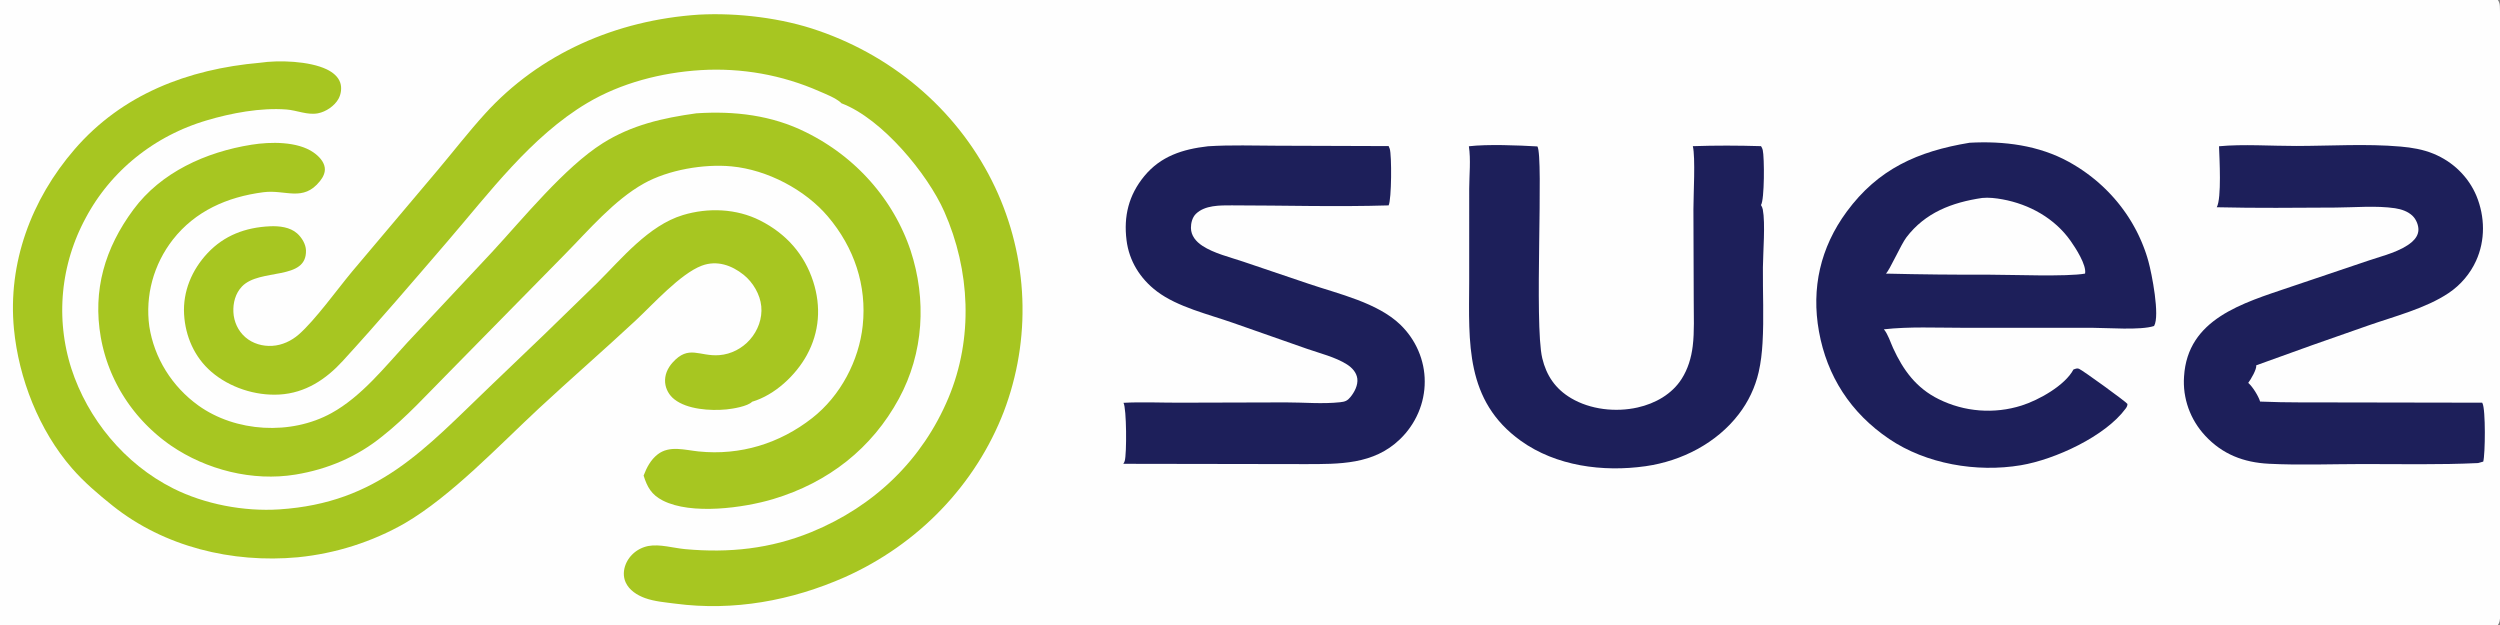
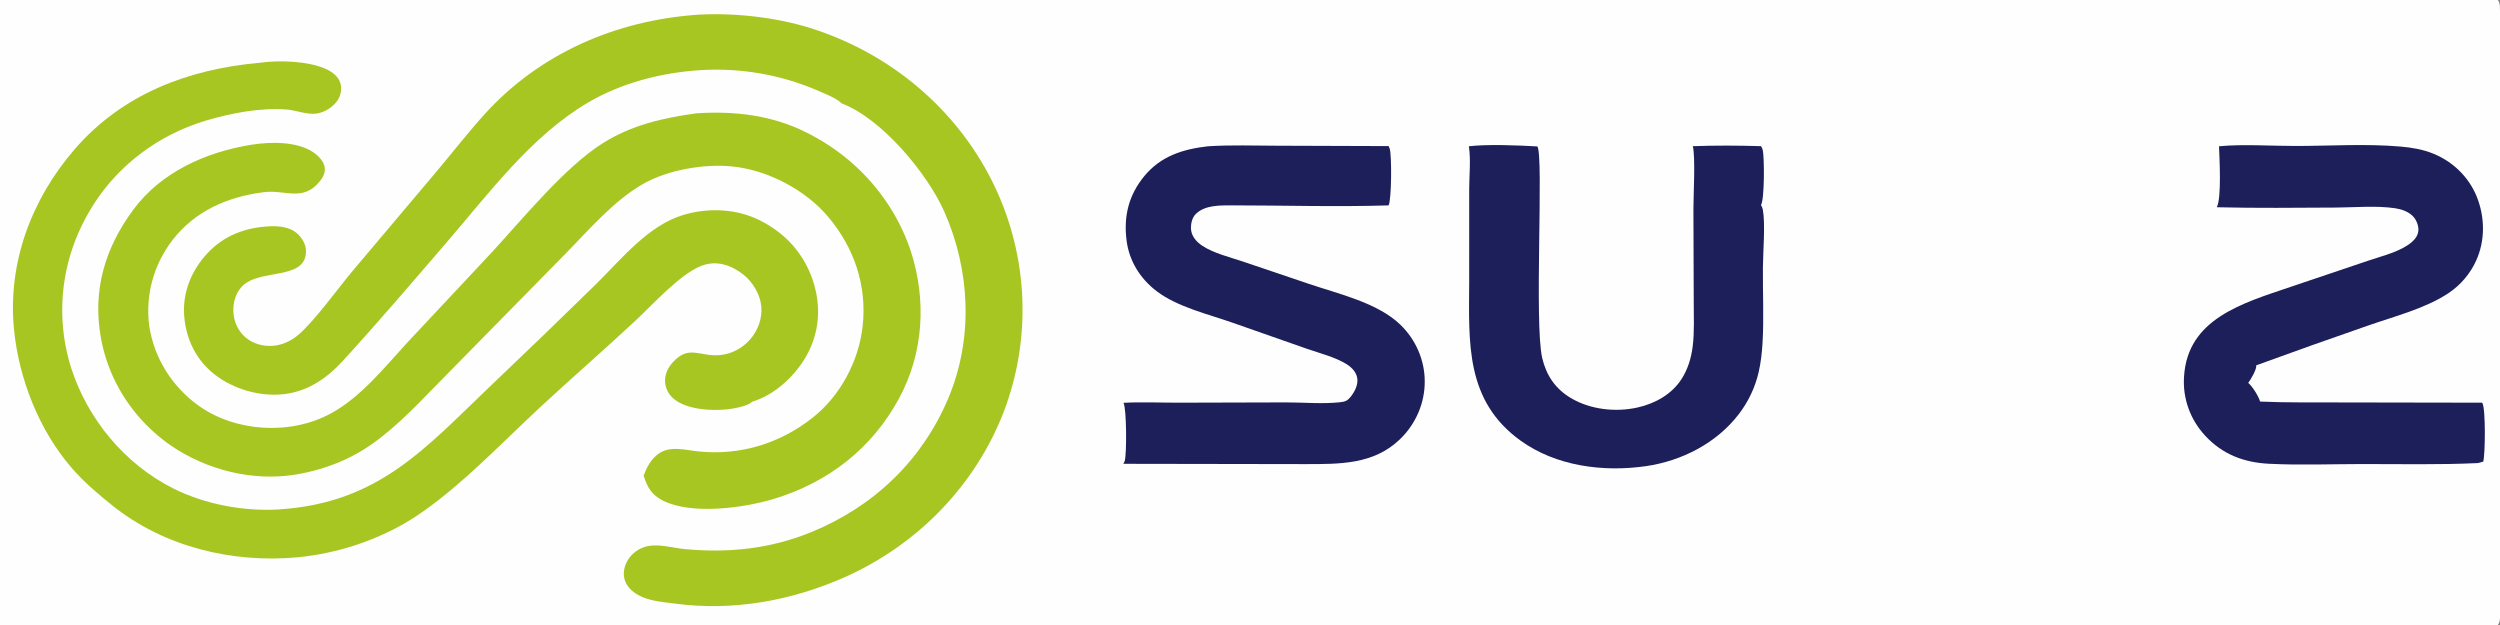
<svg xmlns="http://www.w3.org/2000/svg" width="160" height="40" viewBox="0 0 160 40" fill="none">
  <rect x="0" y="0" width="160" height="40" fill="#808080" stroke="none" />
  <g clip-path="url(#clip0_1632_6970)">
    <path d="M0 0H159.863C159.955 0.134 159.984 0.252 159.991 0.41C160.04 1.459 160 2.528 160 3.579L160.001 9.645V28.096L160 36.549C160 37.322 160.124 39.094 159.973 39.764C159.955 39.849 159.912 39.929 159.863 40H0V0Z" fill="#FEFEFE" />
    <path d="M94.008 9.361C95.195 9.221 97.171 9.3 98.393 9.371C98.809 10 98.179 20.734 98.705 22.928C98.968 24.026 99.535 24.881 100.548 25.482C101.783 26.215 103.408 26.395 104.81 26.078C105.946 25.822 107.006 25.222 107.626 24.248C108.031 23.612 108.243 22.893 108.334 22.157C108.45 21.214 108.395 20.216 108.399 19.267L108.379 13.388C108.378 12.51 108.515 10.068 108.341 9.355C109.785 9.304 111.261 9.31 112.706 9.354C112.755 9.429 112.794 9.512 112.815 9.598C112.926 10.068 112.932 12.781 112.703 13.123C112.759 13.209 112.801 13.313 112.82 13.413C112.989 14.298 112.835 16.124 112.826 17.117C112.812 18.724 112.896 20.347 112.802 21.951C112.765 22.575 112.694 23.205 112.555 23.816C112.499 24.059 112.43 24.3 112.347 24.536C112.265 24.773 112.17 25.005 112.062 25.232C111.955 25.459 111.835 25.68 111.703 25.895C111.571 26.11 111.428 26.317 111.273 26.518C109.866 28.351 107.64 29.507 105.316 29.837C102.584 30.225 99.588 29.83 97.33 28.21C93.762 25.65 94.011 21.907 94.028 18.047L94.029 12.07C94.032 11.203 94.139 10.215 94.008 9.361Z" fill="#1D1F5A" />
    <path d="M77.314 9.361C78.784 9.267 80.289 9.323 81.762 9.326L88.873 9.35C88.875 9.355 88.877 9.36 88.879 9.365C88.883 9.373 88.886 9.381 88.889 9.389C88.908 9.434 88.928 9.478 88.944 9.525C89.075 9.92 89.064 12.777 88.871 13.145C85.538 13.248 82.176 13.144 78.841 13.143C78.078 13.143 77.112 13.123 76.536 13.689C76.305 13.916 76.216 14.283 76.22 14.593C76.227 15.084 76.54 15.458 76.946 15.727C77.684 16.216 78.724 16.46 79.567 16.746L83.785 18.173C85.688 18.817 88.154 19.371 89.619 20.776C89.68 20.836 89.741 20.897 89.799 20.96C89.858 21.022 89.915 21.086 89.97 21.151C90.026 21.216 90.079 21.283 90.131 21.35C90.183 21.418 90.234 21.487 90.282 21.557C90.331 21.627 90.377 21.698 90.422 21.77C90.467 21.843 90.51 21.916 90.551 21.99C90.593 22.065 90.632 22.14 90.669 22.216C90.707 22.292 90.742 22.369 90.775 22.447C90.809 22.525 90.84 22.603 90.87 22.683C90.899 22.762 90.927 22.842 90.952 22.922C90.978 23.003 91.001 23.084 91.022 23.166C91.043 23.247 91.062 23.329 91.08 23.412C91.097 23.495 91.112 23.578 91.125 23.661C91.138 23.744 91.148 23.828 91.157 23.911C91.166 23.995 91.172 24.079 91.177 24.163C91.181 24.247 91.183 24.331 91.183 24.416C91.183 24.501 91.181 24.587 91.177 24.672C91.173 24.758 91.166 24.843 91.158 24.928C91.149 25.014 91.138 25.099 91.125 25.183C91.112 25.268 91.097 25.352 91.08 25.436C91.062 25.52 91.043 25.604 91.022 25.687C91 25.77 90.976 25.852 90.951 25.934C90.925 26.016 90.897 26.097 90.867 26.178C90.837 26.259 90.805 26.338 90.771 26.418C90.737 26.497 90.701 26.575 90.663 26.652C90.625 26.73 90.585 26.806 90.543 26.882C90.501 26.957 90.458 27.032 90.412 27.105C90.366 27.179 90.319 27.251 90.269 27.322C90.22 27.393 90.169 27.463 90.116 27.532C90.063 27.601 90.008 27.668 89.952 27.735C89.895 27.801 89.837 27.866 89.777 27.929C89.718 27.992 89.656 28.054 89.594 28.115C87.904 29.742 85.727 29.702 83.497 29.703L71.891 29.684C71.928 29.629 71.961 29.571 71.981 29.507C72.117 29.062 72.103 26.123 71.903 25.78C73.074 25.716 74.274 25.774 75.449 25.772L82.295 25.753C83.421 25.752 84.651 25.866 85.767 25.743C86.08 25.709 86.229 25.655 86.427 25.413C86.688 25.095 86.921 24.648 86.868 24.23C86.817 23.837 86.533 23.531 86.201 23.32C85.467 22.854 84.465 22.609 83.639 22.321L78.912 20.663C77.34 20.111 75.365 19.649 74.043 18.649C72.963 17.832 72.261 16.692 72.098 15.372C71.908 13.842 72.231 12.49 73.237 11.269C74.287 9.996 75.69 9.546 77.314 9.361Z" fill="#1D1F5A" />
    <path d="M142.017 9.361C143.549 9.213 145.38 9.345 146.956 9.342C149.156 9.339 151.447 9.189 153.636 9.38C154.359 9.443 155.075 9.563 155.744 9.839C155.821 9.871 155.898 9.905 155.973 9.94C156.049 9.975 156.123 10.012 156.197 10.051C156.271 10.09 156.344 10.131 156.416 10.173C156.487 10.215 156.557 10.259 156.627 10.305C156.697 10.351 156.765 10.398 156.832 10.447C156.899 10.496 156.964 10.546 157.029 10.598C157.093 10.65 157.156 10.704 157.219 10.758C157.28 10.813 157.34 10.87 157.399 10.928C157.457 10.985 157.515 11.045 157.571 11.105C157.627 11.166 157.681 11.227 157.733 11.29C157.786 11.354 157.837 11.418 157.887 11.483C157.935 11.549 157.983 11.616 158.029 11.683C158.075 11.751 158.12 11.82 158.163 11.89C158.204 11.96 158.245 12.03 158.284 12.102C158.323 12.174 158.36 12.246 158.395 12.32C158.43 12.394 158.463 12.468 158.495 12.543C159.04 13.872 159.067 15.38 158.467 16.695C158.419 16.797 158.369 16.898 158.315 16.998C158.261 17.098 158.204 17.195 158.143 17.291C158.081 17.387 158.017 17.48 157.949 17.572C157.882 17.663 157.811 17.753 157.737 17.84C157.663 17.927 157.587 18.011 157.507 18.093C157.427 18.174 157.344 18.253 157.259 18.33C157.173 18.406 157.085 18.48 156.995 18.55C156.903 18.621 156.81 18.689 156.715 18.753C155.252 19.737 153.223 20.252 151.559 20.835C149.165 21.663 146.779 22.512 144.4 23.38C144.439 23.635 144.044 24.294 143.887 24.505C144.167 24.742 144.545 25.356 144.648 25.701C146.391 25.776 148.147 25.748 149.892 25.756L158.859 25.772C158.865 25.784 158.871 25.795 158.877 25.807C159.088 26.193 159.056 29.096 158.927 29.543L158.596 29.636C156.135 29.754 153.643 29.695 151.176 29.699C149.203 29.701 147.187 29.78 145.216 29.681C143.587 29.599 142.236 29.073 141.133 27.887C141.074 27.823 141.016 27.758 140.96 27.691C140.904 27.624 140.85 27.556 140.797 27.487C140.744 27.417 140.693 27.347 140.644 27.275C140.595 27.203 140.548 27.131 140.504 27.057C140.459 26.983 140.415 26.907 140.373 26.831C140.332 26.755 140.293 26.678 140.256 26.6C140.219 26.522 140.183 26.444 140.151 26.364C140.118 26.284 140.087 26.204 140.057 26.123C140.028 26.041 140.001 25.96 139.977 25.877C139.952 25.795 139.93 25.712 139.909 25.628C139.889 25.545 139.871 25.461 139.855 25.376C139.839 25.292 139.824 25.207 139.812 25.122C139.8 25.037 139.791 24.952 139.784 24.866C139.777 24.781 139.772 24.695 139.769 24.609C139.766 24.523 139.765 24.438 139.767 24.352C139.768 24.266 139.772 24.18 139.779 24.095C140.004 20.402 143.519 19.405 146.569 18.37L151.636 16.66C152.503 16.367 153.664 16.091 154.36 15.488C154.595 15.284 154.769 15.029 154.779 14.715C154.787 14.412 154.636 14.046 154.417 13.828C154.123 13.535 153.693 13.388 153.283 13.327C152.081 13.149 150.692 13.277 149.472 13.284C146.941 13.297 144.404 13.326 141.873 13.264C142.191 12.685 142.044 10.135 142.017 9.361Z" fill="#1D1F5A" />
-     <path d="M126.053 9.136C128.241 9.014 130.476 9.296 132.408 10.361C132.485 10.404 132.562 10.447 132.638 10.492C132.714 10.536 132.79 10.582 132.865 10.628C132.94 10.674 133.015 10.721 133.089 10.769C133.162 10.817 133.236 10.866 133.308 10.916C133.381 10.966 133.453 11.016 133.524 11.068C133.596 11.119 133.666 11.172 133.736 11.225C133.807 11.278 133.876 11.332 133.944 11.387C134.013 11.441 134.081 11.497 134.148 11.553C134.215 11.61 134.281 11.667 134.347 11.725C134.413 11.783 134.478 11.842 134.542 11.901C134.607 11.961 134.67 12.021 134.732 12.082C134.796 12.143 134.857 12.205 134.918 12.267C134.979 12.33 135.04 12.393 135.099 12.457C135.159 12.521 135.217 12.586 135.275 12.651C135.333 12.716 135.39 12.782 135.446 12.849C135.502 12.915 135.557 12.983 135.612 13.051C135.667 13.119 135.72 13.187 135.772 13.257C135.825 13.326 135.876 13.396 135.927 13.466C135.979 13.537 136.029 13.608 136.078 13.68C136.127 13.751 136.175 13.823 136.222 13.896C136.269 13.969 136.315 14.042 136.36 14.116C136.406 14.19 136.45 14.265 136.494 14.34C136.537 14.415 136.58 14.49 136.62 14.566C136.662 14.642 136.703 14.718 136.743 14.795C136.782 14.872 136.82 14.95 136.858 15.027C136.896 15.105 136.932 15.184 136.967 15.262C137.003 15.341 137.037 15.42 137.071 15.499C137.105 15.579 137.137 15.659 137.168 15.739C137.2 15.819 137.231 15.9 137.26 15.981C137.29 16.062 137.318 16.143 137.346 16.225C137.372 16.307 137.399 16.389 137.424 16.471C137.449 16.553 137.473 16.636 137.496 16.719C137.712 17.492 138.248 20.216 137.86 20.864C137.003 21.151 134.864 20.979 133.856 20.978H125.568C123.918 20.979 122.209 20.893 120.569 21.076C120.838 21.401 120.985 21.898 121.159 22.279C121.802 23.681 122.635 24.837 124.084 25.549C124.185 25.599 124.287 25.646 124.391 25.692C124.494 25.737 124.598 25.78 124.704 25.82C124.81 25.86 124.916 25.898 125.023 25.933C125.131 25.969 125.239 26.001 125.349 26.031C125.458 26.061 125.568 26.089 125.678 26.114C125.789 26.139 125.9 26.161 126.012 26.18C126.123 26.2 126.236 26.216 126.348 26.23C126.461 26.245 126.574 26.256 126.687 26.265C126.8 26.274 126.914 26.28 127.027 26.283C127.141 26.286 127.254 26.287 127.368 26.285C127.481 26.283 127.595 26.278 127.708 26.27C127.821 26.263 127.934 26.253 128.047 26.24C128.16 26.227 128.272 26.211 128.384 26.193C128.496 26.174 128.607 26.154 128.718 26.13C128.829 26.106 128.939 26.08 129.049 26.051C129.158 26.022 129.267 25.991 129.375 25.957C130.477 25.61 132.163 24.669 132.702 23.647C132.823 23.605 132.924 23.551 133.054 23.601C133.271 23.684 136.092 25.727 136.158 25.854C136.155 25.965 136.114 26.052 136.047 26.142C134.742 27.925 131.522 29.407 129.337 29.775C126.507 30.251 123.275 29.697 120.907 28.094C118.435 26.421 116.927 24.068 116.413 21.212C115.917 18.448 116.499 15.847 118.187 13.55C120.195 10.819 122.723 9.685 126.053 9.136Z" fill="#1D1F5A" />
    <path d="M126.859 12.669C127.283 12.627 127.729 12.681 128.147 12.756C129.895 13.073 131.502 13.98 132.513 15.409C132.831 15.859 133.551 16.964 133.444 17.51C132.301 17.721 128.725 17.58 127.324 17.58C125.114 17.587 122.905 17.564 120.695 17.511C120.924 17.325 121.652 15.659 122.013 15.186C123.214 13.611 124.915 12.956 126.859 12.669Z" fill="#FEFEFE" />
    <path d="M16.64 4.016C17.842 3.837 19.799 3.904 20.911 4.439C21.288 4.621 21.645 4.897 21.777 5.297C21.885 5.621 21.829 6.027 21.663 6.326C21.413 6.777 20.866 7.153 20.347 7.252C19.68 7.38 18.996 7.058 18.331 7.007C16.682 6.881 14.793 7.237 13.222 7.706C13.119 7.737 13.016 7.768 12.914 7.801C12.811 7.834 12.709 7.868 12.608 7.903C12.507 7.939 12.406 7.975 12.305 8.013C12.204 8.05 12.104 8.089 12.005 8.13C11.906 8.17 11.807 8.211 11.708 8.253C11.61 8.296 11.512 8.34 11.415 8.385C11.317 8.429 11.221 8.475 11.125 8.523C11.028 8.57 10.933 8.618 10.838 8.668C10.743 8.717 10.649 8.768 10.556 8.819C10.462 8.871 10.369 8.924 10.277 8.978C10.185 9.032 10.094 9.087 10.003 9.143C9.912 9.2 9.822 9.257 9.733 9.315C9.644 9.374 9.555 9.433 9.468 9.494C9.38 9.554 9.293 9.616 9.207 9.678C9.121 9.741 9.036 9.804 8.951 9.869C8.867 9.934 8.783 9.999 8.701 10.066C8.618 10.133 8.536 10.2 8.455 10.269C8.374 10.337 8.294 10.407 8.215 10.477C8.136 10.548 8.058 10.62 7.98 10.692C7.903 10.764 7.827 10.838 7.751 10.912C7.676 10.986 7.602 11.061 7.528 11.137C7.455 11.213 7.382 11.29 7.311 11.368C7.239 11.446 7.169 11.525 7.1 11.604C7.03 11.684 6.962 11.764 6.895 11.845C6.827 11.926 6.761 12.008 6.696 12.091C6.631 12.174 6.567 12.257 6.504 12.341C6.441 12.426 6.379 12.511 6.318 12.597C6.257 12.682 6.198 12.769 6.139 12.856C6.08 12.943 6.023 13.031 5.967 13.12C5.911 13.208 5.855 13.298 5.802 13.387C5.748 13.477 5.695 13.568 5.643 13.659C5.592 13.75 5.541 13.842 5.492 13.934C5.442 14.026 5.394 14.118 5.346 14.211C5.298 14.304 5.252 14.398 5.207 14.492C5.162 14.585 5.118 14.68 5.075 14.775C5.032 14.87 4.991 14.965 4.95 15.061C4.91 15.157 4.871 15.254 4.833 15.35C4.795 15.447 4.758 15.544 4.723 15.642C4.687 15.74 4.653 15.838 4.62 15.937C4.587 16.035 4.555 16.134 4.525 16.233C4.494 16.332 4.465 16.432 4.437 16.532C4.409 16.632 4.383 16.732 4.357 16.833C4.332 16.933 4.308 17.034 4.285 17.135C4.262 17.236 4.24 17.338 4.22 17.439C4.2 17.541 4.181 17.643 4.163 17.745C4.145 17.847 4.129 17.949 4.114 18.052C4.099 18.154 4.085 18.257 4.072 18.36C4.06 18.463 4.048 18.566 4.039 18.669C4.029 18.772 4.02 18.875 4.013 18.978C4.005 19.081 3.999 19.185 3.995 19.288C3.99 19.391 3.987 19.495 3.985 19.598C3.982 19.702 3.982 19.805 3.982 19.909C3.983 20.012 3.985 20.116 3.988 20.219C3.991 20.323 3.995 20.426 4.001 20.53C4.007 20.633 4.014 20.736 4.023 20.839C4.031 20.942 4.041 21.046 4.052 21.148C4.063 21.252 4.075 21.354 4.089 21.457C4.102 21.56 4.117 21.662 4.133 21.764C4.15 21.867 4.167 21.969 4.186 22.071C4.205 22.173 4.225 22.274 4.246 22.376C4.268 22.477 4.29 22.578 4.314 22.679C4.338 22.78 4.363 22.881 4.39 22.981C4.416 23.081 4.444 23.181 4.473 23.281C4.502 23.381 4.532 23.48 4.564 23.579C5.608 26.799 7.957 29.689 11.091 31.262C13.105 32.272 15.609 32.747 17.871 32.601C24.207 32.19 27.174 28.732 31.361 24.731C33.663 22.544 35.947 20.34 38.212 18.119C39.772 16.57 41.503 14.429 43.71 13.763C45.325 13.276 47.137 13.348 48.645 14.11C50.319 14.955 51.487 16.283 52.046 18.022C52.56 19.619 52.449 21.251 51.633 22.735C50.927 24.017 49.599 25.277 48.134 25.712C47.859 26.006 46.886 26.165 46.489 26.203C45.467 26.303 43.976 26.205 43.159 25.556C43.117 25.523 43.077 25.488 43.038 25.452C43 25.415 42.964 25.377 42.93 25.337C42.895 25.297 42.863 25.256 42.833 25.212C42.803 25.169 42.776 25.125 42.751 25.079C42.725 25.033 42.702 24.986 42.682 24.938C42.661 24.89 42.644 24.841 42.628 24.792C42.613 24.742 42.6 24.692 42.59 24.641C42.58 24.59 42.573 24.538 42.568 24.487C42.527 24.005 42.722 23.564 43.045 23.204C44.083 22.047 44.751 22.827 46.035 22.729C46.793 22.672 47.505 22.294 47.994 21.739C48.511 21.153 48.795 20.378 48.722 19.607C48.652 18.853 48.194 18.068 47.592 17.586C46.826 16.973 45.877 16.64 44.911 17.004C43.539 17.522 41.784 19.485 40.678 20.515C38.642 22.411 36.536 24.237 34.497 26.131C31.949 28.497 28.884 31.752 25.908 33.488C25.647 33.637 25.383 33.779 25.114 33.914C24.846 34.049 24.574 34.176 24.298 34.297C24.022 34.418 23.743 34.532 23.461 34.638C23.179 34.744 22.894 34.843 22.607 34.935C22.319 35.026 22.029 35.11 21.737 35.187C21.444 35.263 21.15 35.332 20.854 35.393C20.558 35.454 20.26 35.507 19.961 35.553C19.661 35.598 19.361 35.636 19.06 35.666C14.85 36.054 10.506 34.996 7.213 32.369C6.292 31.634 5.38 30.858 4.611 29.974C2.487 27.534 1.197 24.205 0.893 21.054C0.489 16.853 1.988 12.775 4.779 9.55C7.811 6.045 12.009 4.422 16.64 4.016Z" fill="#A7C621" />
    <path d="M44.567 7.252C47.009 7.092 49.393 7.369 51.587 8.467C51.685 8.516 51.783 8.565 51.88 8.616C51.977 8.667 52.073 8.719 52.169 8.772C52.264 8.825 52.359 8.879 52.453 8.934C52.548 8.989 52.641 9.046 52.734 9.103C52.827 9.16 52.919 9.219 53.01 9.279C53.101 9.338 53.192 9.399 53.282 9.461C53.371 9.522 53.46 9.585 53.549 9.649C53.637 9.713 53.724 9.778 53.811 9.844C53.897 9.91 53.983 9.977 54.068 10.044C54.152 10.113 54.236 10.181 54.319 10.251C54.402 10.321 54.485 10.392 54.566 10.464C54.647 10.536 54.727 10.609 54.807 10.682C54.886 10.756 54.965 10.831 55.042 10.906C55.12 10.982 55.196 11.058 55.272 11.136C55.347 11.213 55.422 11.291 55.495 11.371C55.569 11.45 55.641 11.53 55.713 11.611C55.784 11.692 55.855 11.773 55.924 11.856C55.994 11.938 56.062 12.022 56.129 12.106C56.197 12.19 56.263 12.275 56.328 12.361C56.393 12.446 56.457 12.533 56.52 12.62C56.583 12.707 56.645 12.795 56.706 12.884C56.767 12.973 56.826 13.062 56.885 13.152C56.943 13.242 57 13.333 57.056 13.424C57.112 13.516 57.167 13.608 57.221 13.7C57.275 13.793 57.328 13.886 57.379 13.98C57.43 14.074 57.481 14.169 57.53 14.264C57.579 14.359 57.626 14.455 57.673 14.551C57.719 14.647 57.765 14.744 57.809 14.842C57.853 14.939 57.896 15.037 57.938 15.135C57.979 15.233 58.02 15.332 58.059 15.432C58.098 15.531 58.135 15.631 58.172 15.731C58.209 15.831 58.244 15.932 58.278 16.033C59.309 19.176 59.124 22.58 57.527 25.52C55.807 28.688 53.026 30.879 49.485 31.941C47.6 32.507 44.245 32.969 42.42 32.035C41.688 31.661 41.42 31.165 41.191 30.437C41.387 29.923 41.642 29.426 42.096 29.076C42.857 28.491 43.837 28.805 44.712 28.893C47.382 29.164 49.896 28.384 51.972 26.762C53.797 25.337 54.976 23.076 55.214 20.838C55.487 18.273 54.67 15.842 52.983 13.854C51.533 12.145 49.112 10.864 46.82 10.648C45.039 10.479 42.77 10.871 41.214 11.74C39.301 12.807 37.67 14.737 36.159 16.271L28.695 23.866C27.343 25.225 25.992 26.723 24.48 27.914C22.865 29.227 20.989 30.032 18.911 30.373C16.158 30.824 13.207 30.069 10.942 28.518C10.869 28.468 10.796 28.416 10.723 28.363C10.651 28.31 10.579 28.257 10.508 28.202C10.437 28.148 10.367 28.093 10.297 28.037C10.228 27.981 10.159 27.924 10.091 27.866C10.023 27.809 9.955 27.75 9.889 27.691C9.822 27.632 9.756 27.572 9.691 27.511C9.626 27.45 9.561 27.389 9.498 27.326C9.434 27.264 9.371 27.201 9.309 27.137C9.247 27.074 9.186 27.009 9.126 26.944C9.065 26.879 9.006 26.813 8.947 26.746C8.888 26.68 8.83 26.613 8.773 26.545C8.716 26.477 8.66 26.408 8.605 26.339C8.55 26.27 8.495 26.2 8.442 26.129C8.388 26.059 8.336 25.988 8.284 25.916C8.232 25.844 8.182 25.772 8.132 25.699C8.082 25.626 8.033 25.552 7.985 25.478C7.937 25.404 7.89 25.329 7.844 25.254C7.798 25.179 7.753 25.103 7.708 25.027C7.664 24.951 7.621 24.874 7.579 24.797C7.536 24.719 7.495 24.642 7.455 24.563C7.415 24.485 7.375 24.406 7.337 24.327C7.299 24.248 7.261 24.168 7.225 24.088C7.189 24.008 7.154 23.928 7.119 23.847C7.085 23.766 7.052 23.685 7.02 23.603C6.988 23.522 6.956 23.44 6.926 23.357C6.896 23.275 6.867 23.192 6.839 23.109C6.811 23.026 6.784 22.943 6.758 22.859C6.732 22.775 6.708 22.691 6.684 22.607C6.66 22.523 6.637 22.438 6.616 22.353C6.594 22.269 6.574 22.183 6.554 22.098C6.535 22.013 6.516 21.927 6.499 21.842C6.482 21.756 6.465 21.67 6.45 21.584C5.923 18.57 6.707 15.883 8.542 13.407C10.304 11.028 13.166 9.728 16.101 9.261C17.311 9.068 19.04 9.04 20.068 9.759C20.391 9.985 20.724 10.321 20.783 10.717C20.832 11.042 20.677 11.341 20.477 11.592C19.393 12.947 18.281 12.116 16.85 12.303C14.532 12.606 12.497 13.508 11.065 15.332C10.988 15.43 10.915 15.53 10.843 15.632C10.772 15.733 10.703 15.836 10.637 15.941C10.571 16.046 10.507 16.152 10.446 16.26C10.385 16.368 10.327 16.477 10.272 16.587C10.217 16.698 10.164 16.81 10.114 16.923C10.065 17.035 10.018 17.149 9.974 17.265C9.93 17.38 9.889 17.496 9.85 17.613C9.812 17.73 9.777 17.848 9.745 17.966C9.712 18.085 9.683 18.204 9.657 18.324C9.631 18.444 9.607 18.565 9.587 18.686C9.567 18.807 9.55 18.929 9.536 19.05C9.522 19.172 9.511 19.294 9.503 19.417C9.495 19.539 9.49 19.662 9.488 19.785C9.486 19.907 9.487 20.03 9.492 20.152C9.496 20.275 9.504 20.397 9.514 20.52C9.525 20.642 9.538 20.764 9.555 20.885C9.574 21.01 9.597 21.134 9.622 21.258C9.648 21.381 9.676 21.504 9.708 21.626C9.74 21.749 9.775 21.87 9.813 21.991C9.851 22.111 9.892 22.231 9.936 22.349C9.98 22.468 10.027 22.586 10.076 22.702C10.126 22.819 10.179 22.934 10.235 23.048C10.291 23.162 10.349 23.275 10.411 23.386C10.472 23.497 10.537 23.607 10.604 23.715C10.671 23.823 10.74 23.93 10.813 24.035C10.885 24.14 10.96 24.243 11.038 24.344C11.116 24.446 11.196 24.545 11.278 24.643C11.361 24.741 11.446 24.837 11.534 24.93C11.621 25.024 11.711 25.116 11.803 25.205C11.896 25.294 11.99 25.382 12.086 25.467C12.183 25.552 12.282 25.634 12.383 25.715C12.483 25.795 12.586 25.873 12.691 25.949C15.081 27.665 18.62 27.871 21.217 26.437C23.131 25.381 24.622 23.493 26.069 21.923L31.47 16.155C33.459 14.005 36.144 10.695 38.58 9.163C40.431 8 42.412 7.55 44.567 7.252Z" fill="#A7C621" />
    <path d="M44.717 0.938C47.175 0.802 50.071 1.151 52.388 1.968C52.542 2.021 52.697 2.076 52.85 2.133C53.003 2.19 53.156 2.249 53.307 2.31C53.459 2.371 53.61 2.434 53.761 2.498C53.911 2.562 54.06 2.629 54.209 2.697C54.357 2.765 54.505 2.834 54.651 2.906C54.798 2.978 54.944 3.051 55.088 3.126C55.233 3.201 55.377 3.278 55.519 3.356C55.662 3.435 55.804 3.515 55.944 3.597C56.085 3.679 56.225 3.763 56.363 3.848C56.502 3.933 56.639 4.02 56.775 4.109C56.911 4.198 57.047 4.288 57.18 4.38C57.314 4.472 57.447 4.565 57.578 4.66C57.71 4.755 57.84 4.852 57.969 4.95C58.098 5.048 58.225 5.148 58.352 5.249C58.478 5.35 58.603 5.453 58.727 5.558C58.85 5.662 58.973 5.768 59.093 5.875C59.215 5.982 59.334 6.091 59.452 6.201C59.57 6.311 59.687 6.423 59.802 6.535C59.917 6.648 60.031 6.763 60.143 6.878C60.255 6.994 60.366 7.111 60.475 7.229C60.584 7.348 60.692 7.467 60.798 7.588C60.904 7.709 61.008 7.831 61.111 7.955C61.214 8.078 61.316 8.203 61.415 8.329C61.515 8.455 61.613 8.582 61.709 8.71C61.805 8.838 61.9 8.967 61.993 9.098C62.086 9.228 62.177 9.36 62.267 9.493C62.356 9.626 62.444 9.759 62.53 9.894C62.616 10.029 62.701 10.165 62.783 10.302C62.866 10.438 62.946 10.576 63.025 10.715C63.104 10.854 63.181 10.994 63.257 11.134C63.332 11.275 63.406 11.416 63.477 11.559C63.549 11.701 63.619 11.845 63.687 11.989C63.752 12.129 63.816 12.27 63.879 12.411C63.941 12.552 64.001 12.695 64.06 12.837C64.119 12.98 64.175 13.124 64.231 13.268C64.286 13.412 64.339 13.557 64.39 13.703C64.442 13.848 64.491 13.994 64.539 14.141C64.587 14.287 64.633 14.434 64.677 14.582C64.721 14.73 64.763 14.878 64.803 15.027C64.843 15.175 64.882 15.324 64.918 15.474C64.955 15.623 64.99 15.773 65.022 15.924C65.055 16.074 65.086 16.225 65.115 16.376C65.144 16.527 65.171 16.678 65.196 16.83C65.221 16.982 65.244 17.134 65.266 17.286C65.287 17.438 65.306 17.591 65.324 17.744C65.341 17.896 65.357 18.049 65.371 18.202C65.384 18.355 65.396 18.509 65.406 18.662C65.415 18.815 65.423 18.969 65.429 19.122C65.435 19.276 65.439 19.429 65.441 19.583C65.443 19.736 65.443 19.89 65.441 20.044C65.439 20.197 65.436 20.351 65.43 20.505C65.424 20.658 65.416 20.811 65.407 20.965C65.397 21.118 65.386 21.271 65.372 21.424C65.359 21.578 65.344 21.73 65.326 21.883C65.309 22.036 65.29 22.188 65.269 22.341C65.247 22.493 65.224 22.645 65.199 22.797C65.174 22.948 65.147 23.1 65.119 23.251C65.09 23.402 65.059 23.553 65.027 23.703C64.994 23.854 64.96 24.004 64.923 24.153C64.887 24.303 64.849 24.452 64.808 24.601C64.768 24.75 64.726 24.898 64.683 25.045C64.639 25.193 64.593 25.34 64.545 25.487C64.498 25.634 64.448 25.78 64.397 25.925C64.346 26.071 64.293 26.216 64.238 26.36C64.182 26.504 64.124 26.648 64.065 26.79C64.005 26.933 63.944 27.075 63.881 27.217C63.818 27.358 63.753 27.499 63.686 27.639C63.62 27.778 63.551 27.918 63.481 28.056C63.411 28.194 63.339 28.331 63.265 28.468C63.192 28.605 63.116 28.74 63.039 28.875C62.962 29.01 62.883 29.144 62.803 29.277C62.722 29.41 62.64 29.542 62.556 29.673C62.473 29.804 62.387 29.934 62.3 30.063C62.213 30.192 62.124 30.32 62.034 30.447C61.944 30.574 61.852 30.7 61.758 30.825C61.665 30.95 61.57 31.073 61.473 31.196C61.376 31.318 61.278 31.44 61.178 31.56C61.079 31.68 60.978 31.8 60.875 31.918C60.772 32.035 60.668 32.152 60.562 32.268C60.457 32.383 60.349 32.497 60.241 32.61C60.133 32.723 60.023 32.835 59.911 32.946C59.8 33.056 59.687 33.165 59.573 33.273C59.459 33.38 59.343 33.487 59.227 33.592C59.11 33.697 58.992 33.801 58.872 33.903C58.753 34.005 58.632 34.106 58.51 34.206C58.388 34.305 58.265 34.403 58.14 34.5C58.016 34.596 57.89 34.691 57.763 34.785C57.636 34.879 57.508 34.971 57.379 35.062C57.25 35.152 57.12 35.241 56.988 35.329C56.857 35.416 56.724 35.502 56.59 35.587C56.457 35.672 56.322 35.755 56.186 35.836C56.051 35.917 55.914 35.997 55.776 36.075C55.638 36.153 55.5 36.23 55.36 36.305C55.22 36.38 55.08 36.453 54.938 36.524C54.797 36.596 54.654 36.666 54.511 36.734C54.368 36.802 54.224 36.869 54.079 36.934C50.66 38.443 46.958 39.126 43.215 38.633C42.576 38.549 41.887 38.496 41.28 38.276C40.771 38.092 40.267 37.769 40.043 37.274C39.873 36.899 39.896 36.476 40.051 36.101C40.066 36.064 40.082 36.028 40.1 35.993C40.117 35.958 40.136 35.923 40.156 35.888C40.175 35.854 40.196 35.82 40.218 35.787C40.24 35.754 40.263 35.722 40.287 35.69C40.311 35.658 40.336 35.627 40.361 35.597C40.388 35.567 40.414 35.538 40.442 35.509C40.47 35.48 40.499 35.452 40.529 35.425C40.558 35.399 40.589 35.373 40.62 35.347C40.651 35.322 40.683 35.298 40.716 35.275C40.749 35.252 40.782 35.23 40.817 35.208C40.851 35.187 40.886 35.167 40.921 35.148C40.957 35.129 40.993 35.111 41.03 35.094C41.066 35.077 41.104 35.061 41.141 35.046C41.179 35.032 41.217 35.018 41.256 35.005C41.295 34.993 41.334 34.982 41.373 34.971C41.412 34.961 41.452 34.952 41.492 34.944C42.219 34.805 43.112 35.078 43.852 35.145C46.665 35.401 49.31 35.123 51.921 34.056C55.979 32.396 59.05 29.405 60.702 25.462C62.301 21.646 62.098 17.305 60.435 13.545C59.364 11.124 56.459 7.607 53.873 6.618L53.848 6.608C53.831 6.585 53.819 6.571 53.797 6.553C53.445 6.252 52.869 6.03 52.441 5.844C52.145 5.713 51.845 5.591 51.542 5.479C51.238 5.366 50.931 5.262 50.621 5.168C50.311 5.073 49.998 4.988 49.682 4.912C49.366 4.836 49.048 4.769 48.728 4.712C48.408 4.655 48.087 4.608 47.764 4.57C47.441 4.532 47.117 4.503 46.792 4.485C46.467 4.466 46.142 4.457 45.816 4.457C45.491 4.458 45.166 4.468 44.841 4.488C42.325 4.644 39.742 5.31 37.586 6.591C33.985 8.73 31.299 12.362 28.623 15.468C26.423 18.023 24.214 20.613 21.935 23.103C20.863 24.274 19.549 25.156 17.878 25.251C16.327 25.338 14.687 24.793 13.529 23.797C12.432 22.852 11.86 21.507 11.781 20.108C11.7 18.656 12.275 17.275 13.282 16.202C14.35 15.065 15.705 14.555 17.277 14.482C17.871 14.455 18.561 14.532 19.017 14.938C19.313 15.202 19.568 15.62 19.582 16.016C19.65 17.994 16.622 17.142 15.484 18.337C15.065 18.777 14.909 19.388 14.937 19.973C14.966 20.582 15.23 21.174 15.704 21.584C16.172 21.99 16.806 22.173 17.43 22.134C18.059 22.095 18.648 21.816 19.113 21.413C20.151 20.513 21.583 18.523 22.525 17.39L28.003 10.899C29.013 9.7 29.971 8.461 31.026 7.297C34.533 3.426 39.431 1.288 44.717 0.938Z" fill="#A7C621" />
  </g>
  <defs>
    <clipPath id="clip0_1632_6970">
      <rect width="160" height="40" fill="white" />
    </clipPath>
  </defs>
</svg>